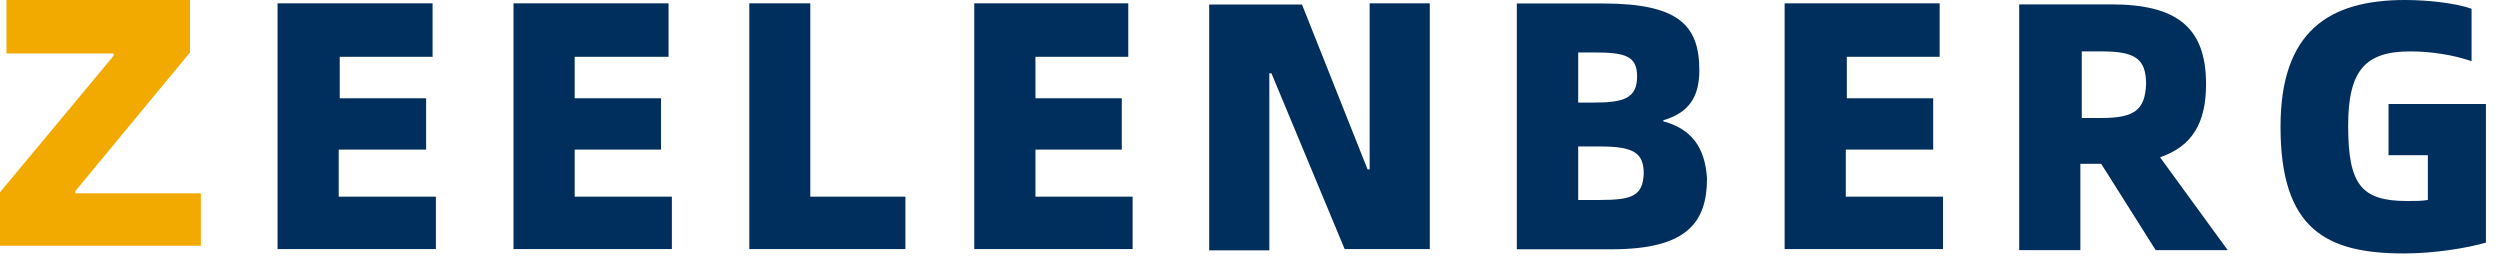
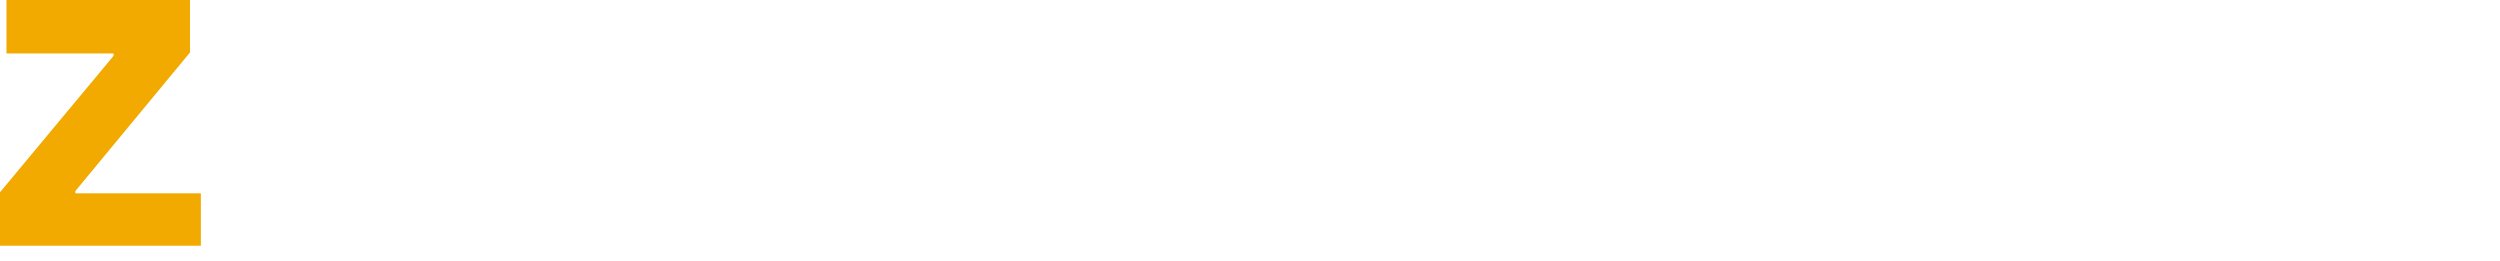
<svg xmlns="http://www.w3.org/2000/svg" width="163px" height="17px" viewBox="0 0 163 17" version="1.1">
  <title>zeelenberg-logo</title>
  <g id="Page-1" stroke="none" stroke-width="1" fill="none" fill-rule="evenodd">
    <g id="zeelenberg-logo" fill-rule="nonzero">
-       <path d="M22.152,9.756 L27.782,9.756 L27.782,6.405 L22.152,6.405 L22.152,3.704 L28.204,3.704 L28.204,0.217 L18.095,0.217 L18.095,16.24 L28.42,16.24 L28.42,12.821 L22.084,12.821 L22.084,9.756 L22.152,9.756 Z M37.469,9.756 L43.099,9.756 L43.099,6.405 L37.469,6.405 L37.469,3.704 L43.589,3.704 L43.589,0.217 L33.48,0.217 L33.48,16.24 L43.806,16.24 L43.806,12.821 L37.469,12.821 L37.469,9.756 Z M52.843,0.217 L48.855,0.217 L48.855,16.24 L59.032,16.24 L59.032,12.821 L52.832,12.821 L52.832,0.217 L52.843,0.217 Z M67.511,9.756 L73.141,9.756 L73.141,6.405 L67.511,6.405 L67.511,3.704 L73.563,3.704 L73.563,0.217 L63.522,0.217 L63.522,16.24 L73.847,16.24 L73.847,12.821 L67.511,12.821 L67.511,9.756 Z M89.301,11.043 L89.165,11.043 L84.891,0.296 L78.839,0.296 L78.839,16.32 L82.76,16.32 L82.76,4.775 L82.897,4.775 L87.672,16.24 L93.222,16.24 L93.222,0.217 L89.301,0.217 L89.301,11.043 Z M108.448,7.909 L108.448,7.841 C110.157,7.339 110.796,6.28 110.796,4.57 C110.796,1.653 109.439,0.228 104.527,0.228 L98.897,0.228 L98.897,16.252 L105.097,16.252 C109.941,16.252 111.297,14.542 111.297,11.625 C111.16,9.539 110.237,8.399 108.448,7.909 Z M102.898,3.419 L103.889,3.419 C105.952,3.419 106.738,3.636 106.738,4.98 C106.738,6.405 105.884,6.69 103.889,6.69 L102.898,6.69 L102.898,3.419 Z M104.322,13.038 L102.898,13.038 L102.898,9.55 L104.322,9.55 C106.533,9.55 107.171,9.972 107.171,11.328 C107.103,12.753 106.453,13.038 104.322,13.038 Z M120.414,9.756 L126.044,9.756 L126.044,6.405 L120.414,6.405 L120.414,3.704 L126.466,3.704 L126.466,0.217 L116.357,0.217 L116.357,16.24 L126.683,16.24 L126.683,12.821 L120.346,12.821 L120.346,9.756 L120.414,9.756 Z M143.835,5.482 C143.835,1.71 141.84,0.285 137.635,0.285 L131.652,0.285 L131.652,16.309 L135.64,16.309 L135.64,10.679 L136.997,10.679 L140.552,16.309 L145.248,16.309 L140.837,10.257 C142.912,9.539 143.835,8.046 143.835,5.482 Z M137.008,7.693 L135.732,7.693 L135.732,3.351 L137.008,3.351 C139.139,3.351 139.926,3.772 139.926,5.482 C139.857,7.191 139.139,7.693 137.008,7.693 Z M155.733,6.77 L155.733,10.12 L158.297,10.12 L158.297,13.038 C157.875,13.106 157.511,13.106 156.941,13.106 C153.955,13.106 153.1,12.035 153.1,8.194 C153.1,4.559 154.24,3.351 157.157,3.351 C158.434,3.351 159.938,3.567 161.146,3.989 L161.146,0.57 C160.155,0.217 158.366,0 156.804,0 C151.824,0 148.69,2.063 148.69,8.263 C148.69,14.953 151.676,16.525 156.736,16.525 C158.73,16.525 160.861,16.172 162.081,15.819 L162.081,6.781 L155.733,6.781 L155.733,6.77 Z" id="Shape" fill="#002E5D" />
      <polygon id="Path" fill="#F2A900" points="0.422 0 0.422 3.487 7.408 3.487 7.408 3.636 0 12.536 0 16.024 13.095 16.024 13.095 12.605 4.912 12.605 4.912 12.457 12.388 3.419 12.388 0" />
    </g>
  </g>
</svg>